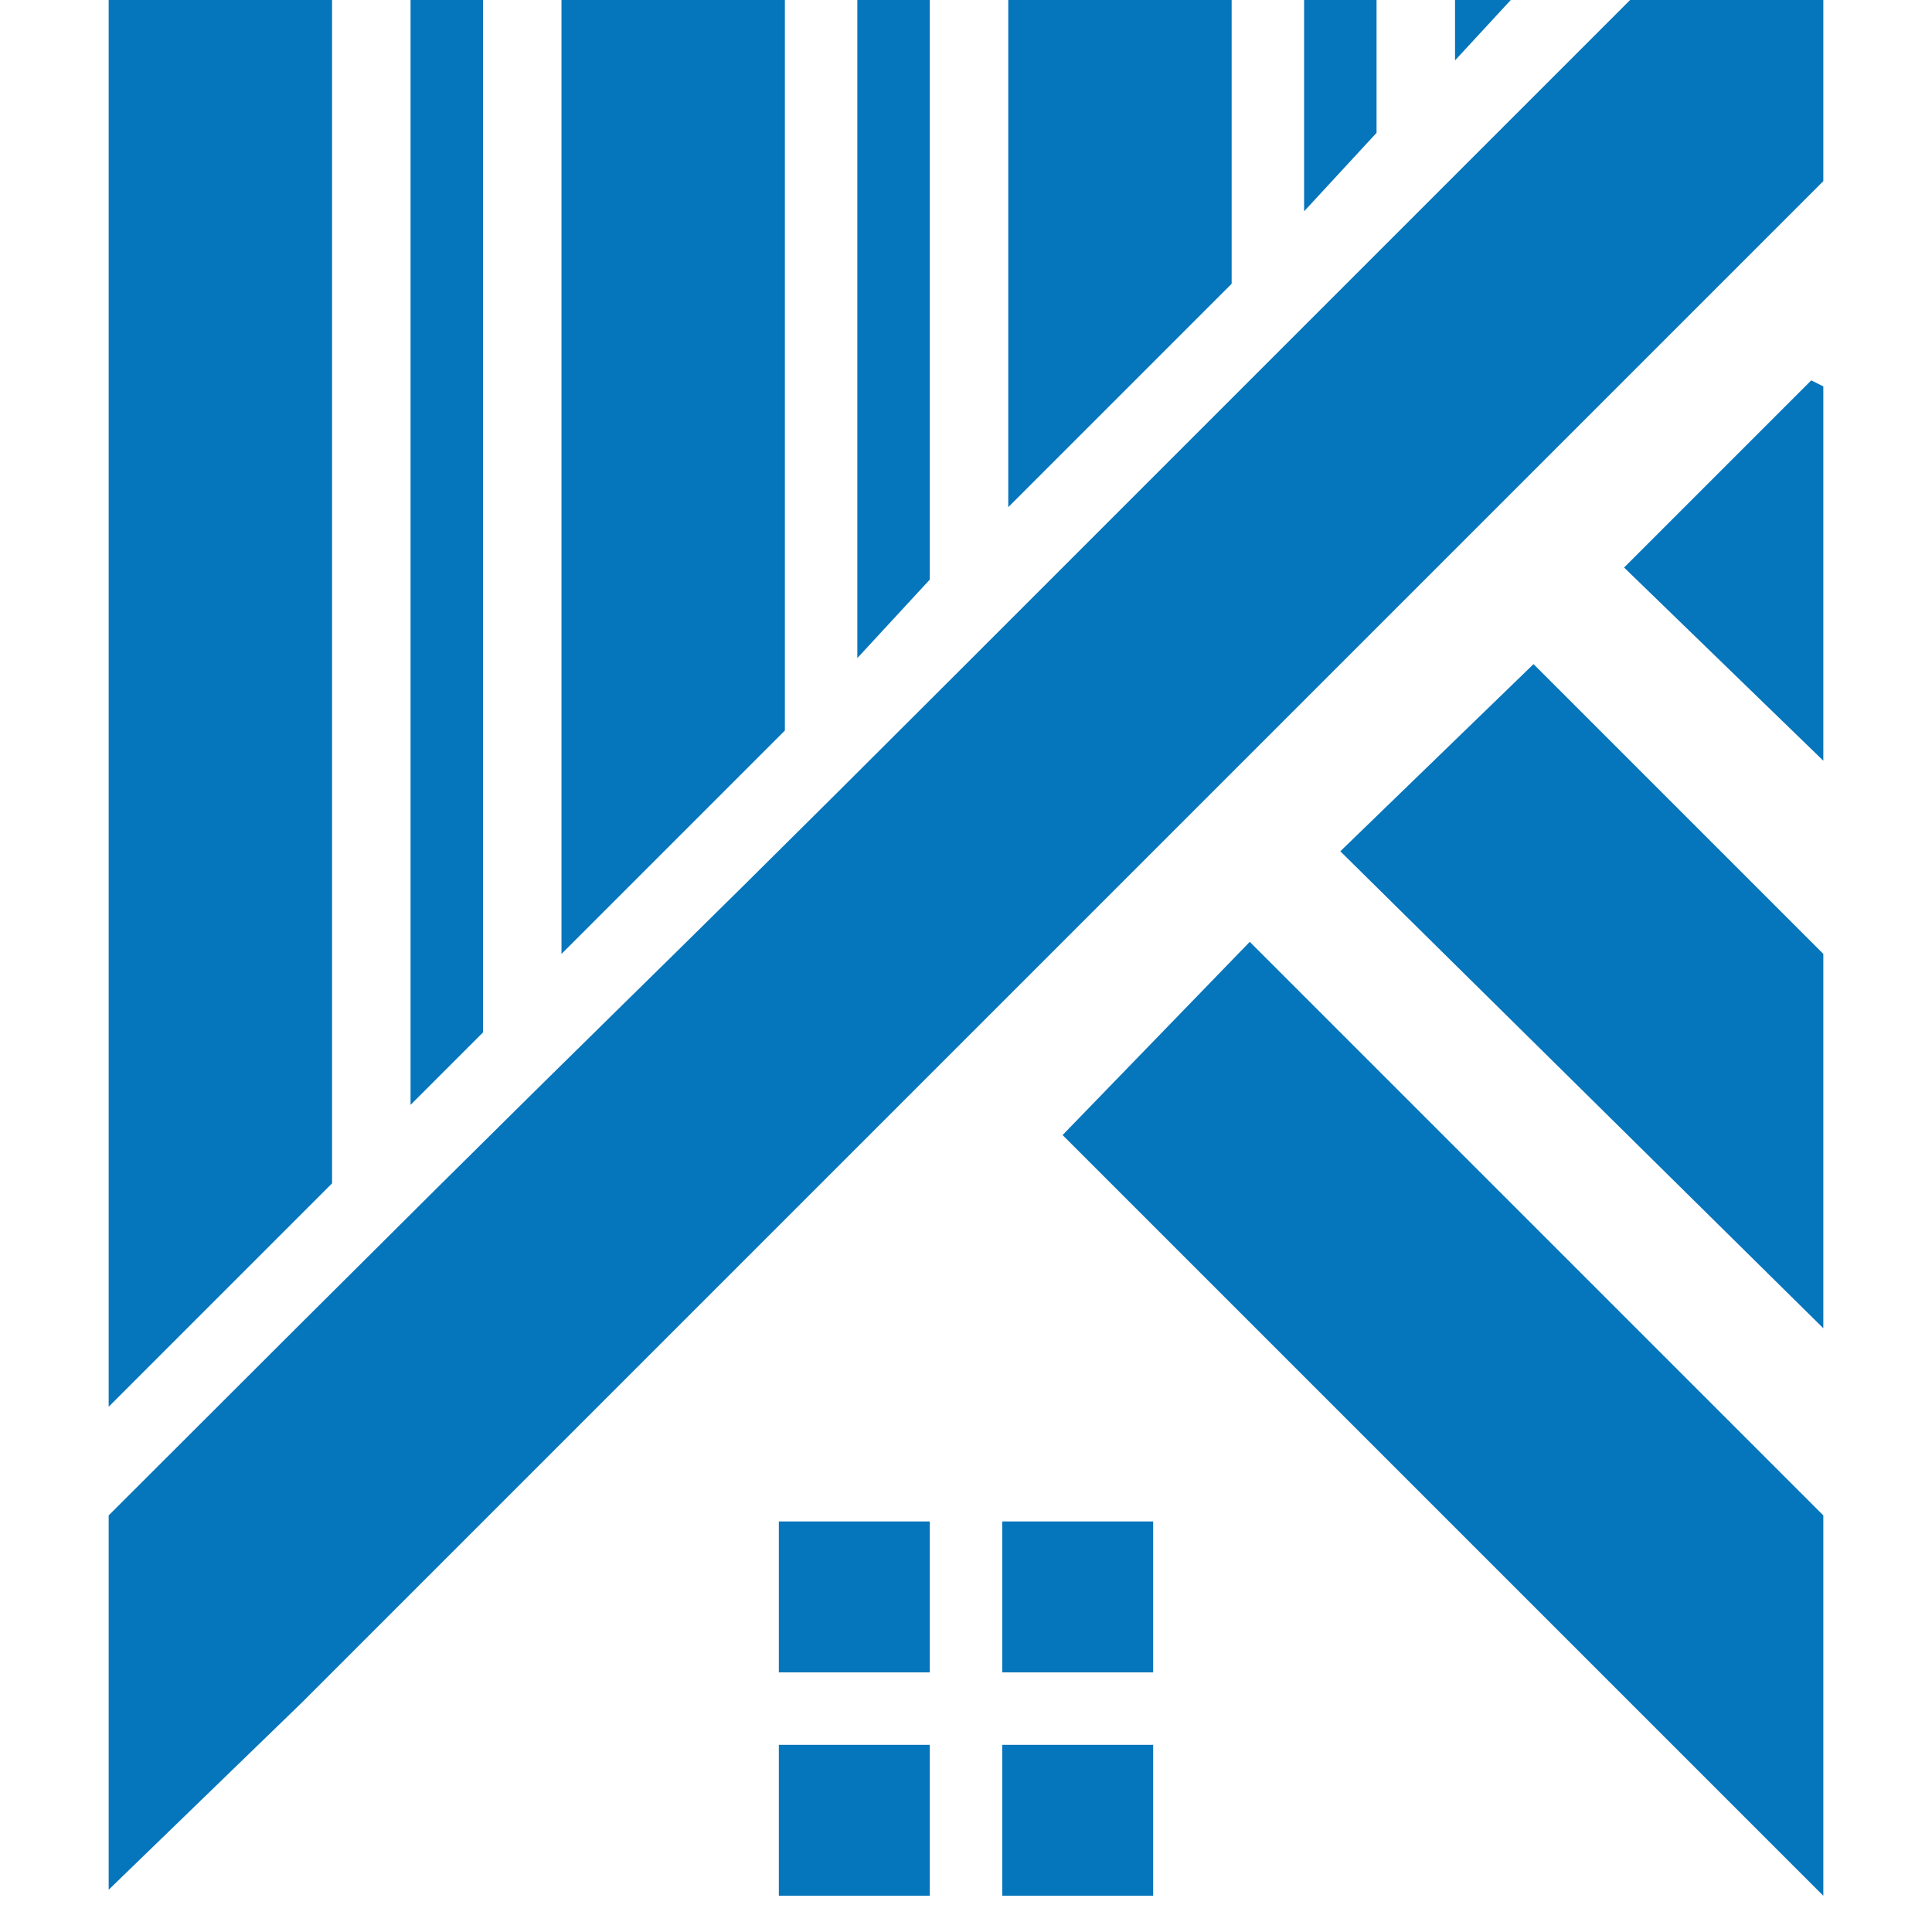
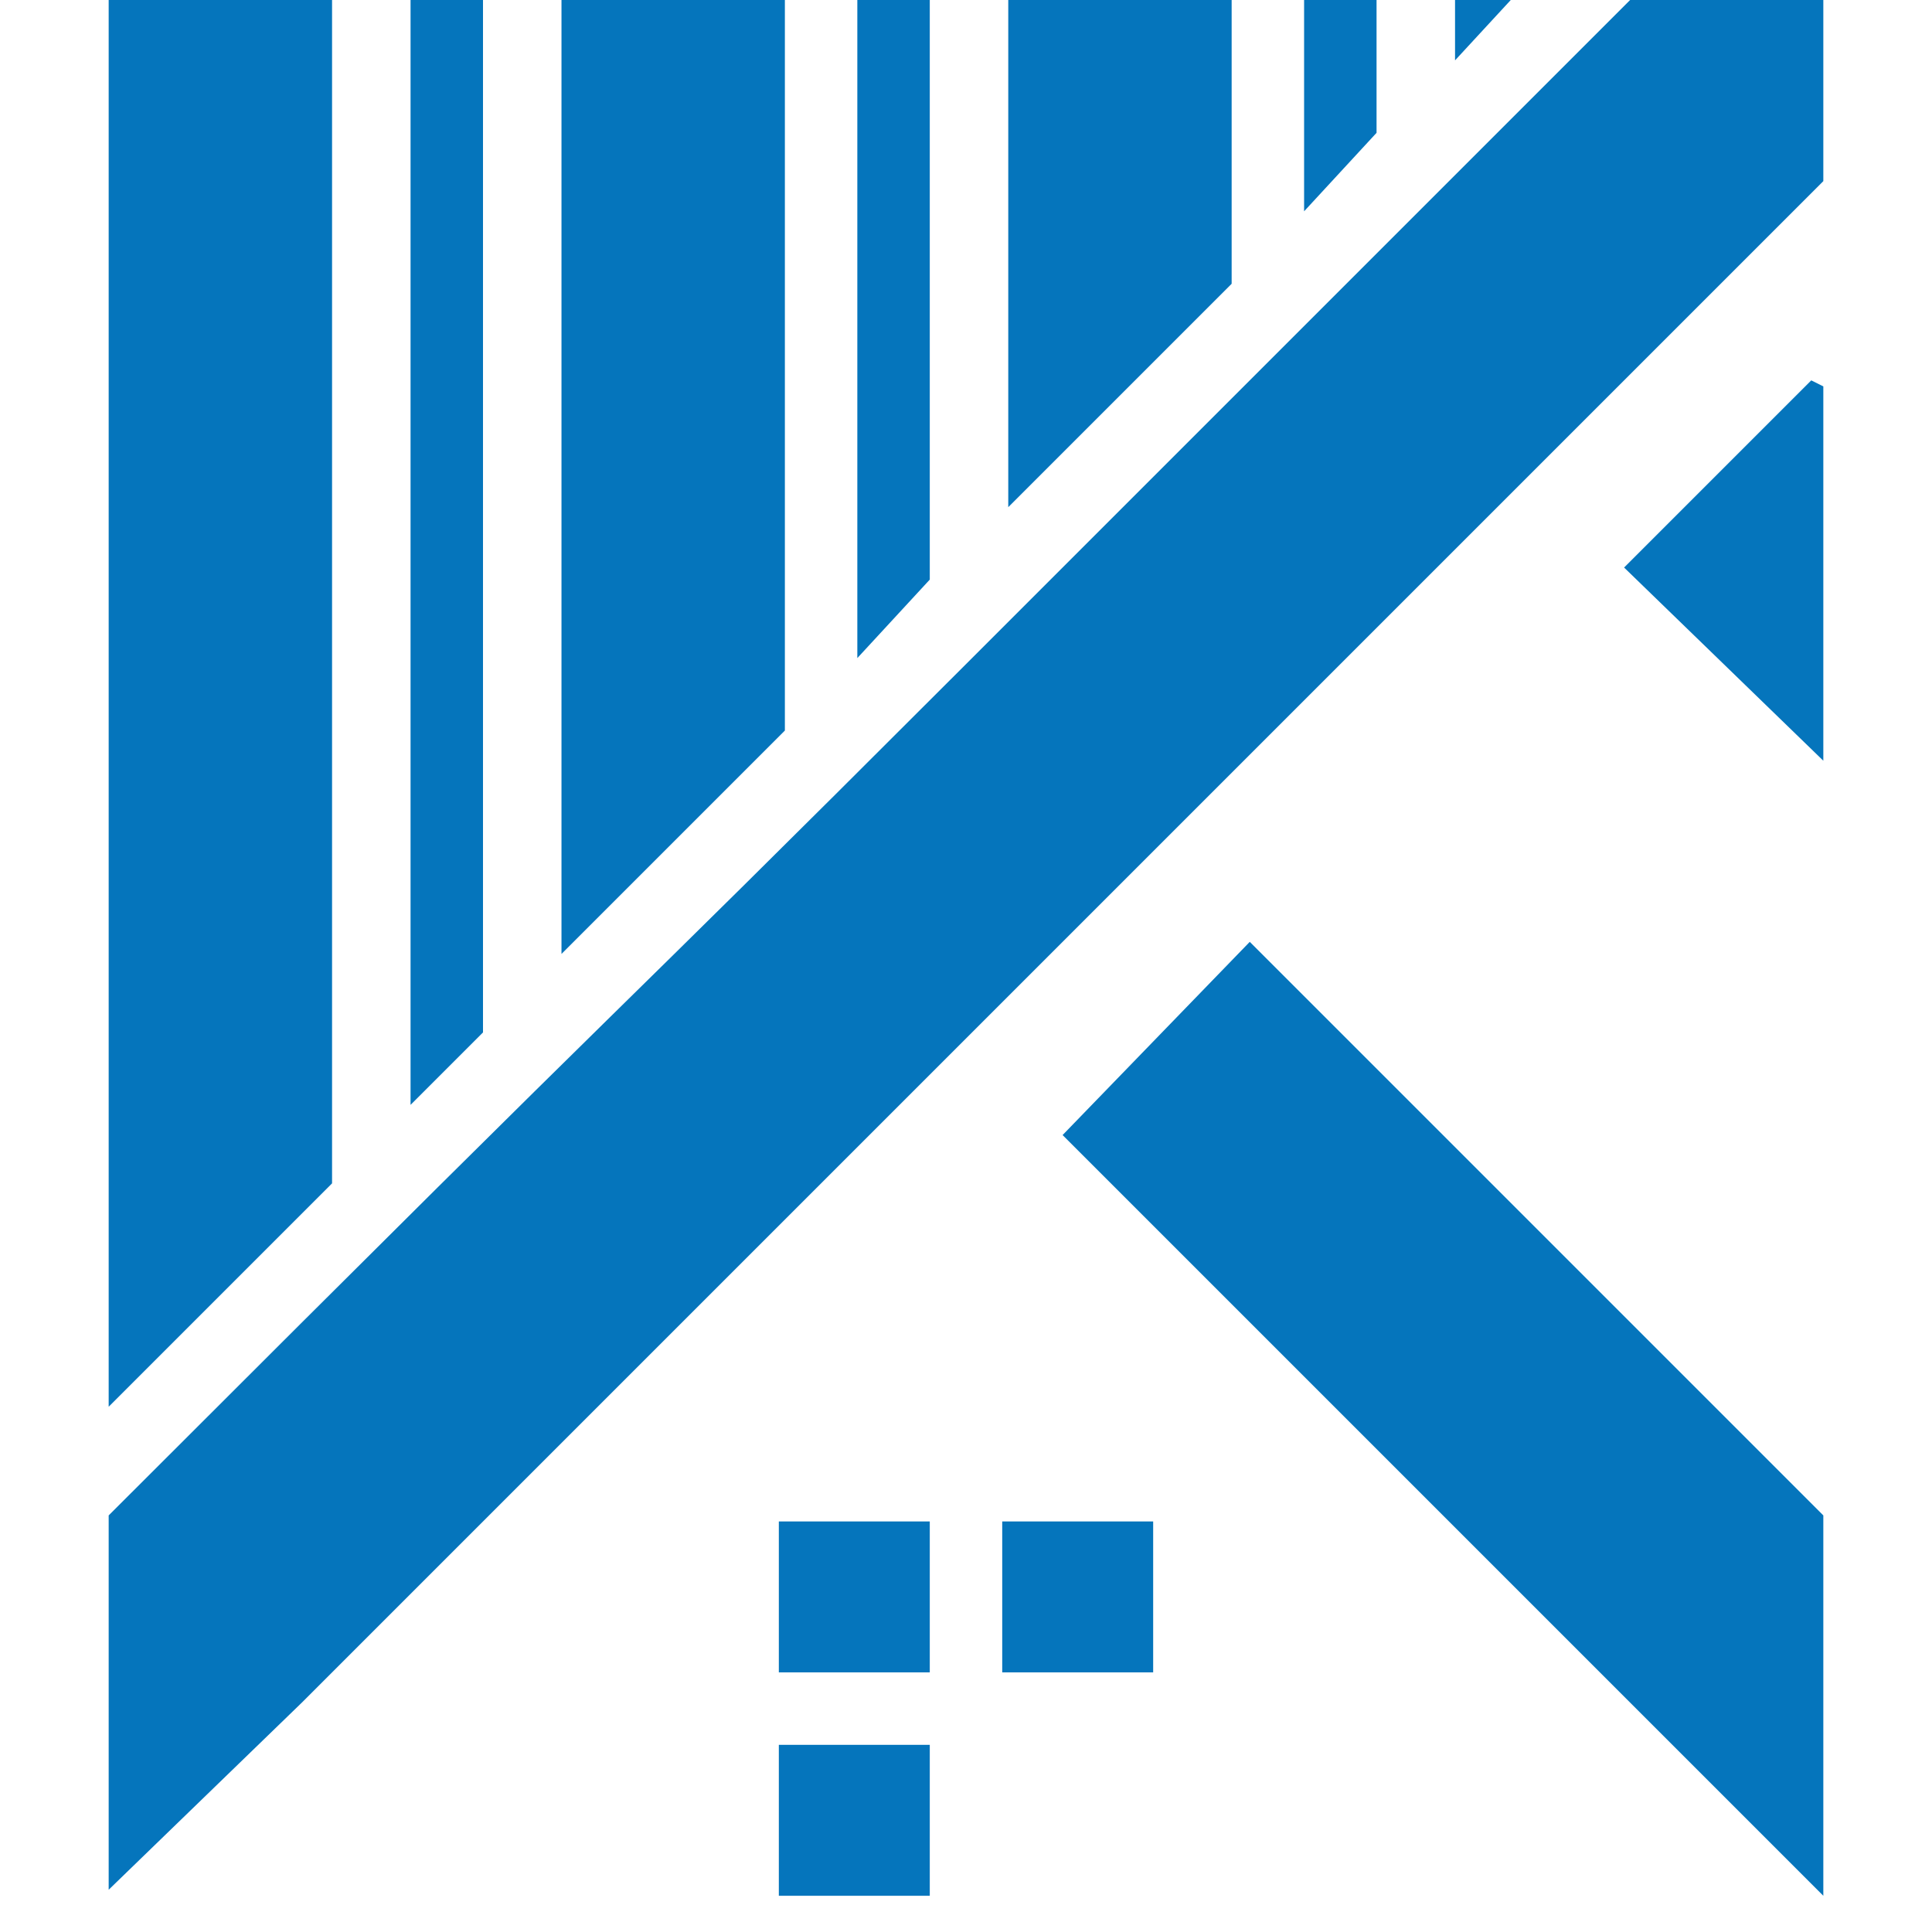
<svg xmlns="http://www.w3.org/2000/svg" version="1.1" id="Layer_1" x="0px" y="0px" width="32px" height="32px" viewBox="0 0 32 32" style="enable-background:new 0 0 32 32;" xml:space="preserve">
  <style type="text/css">
	.st0{fill:#0575BC;}
	.st1{fill-rule:evenodd;clip-rule:evenodd;fill:#0575BC;}
</style>
  <g>
    <rect x="12.9" y="25.2" class="st0" width="2.5" height="2.5" />
-     <rect x="16.6" y="28.9" class="st0" width="2.5" height="2.5" />
    <rect x="12.9" y="28.9" class="st0" width="2.5" height="2.5" />
    <polygon class="st0" points="20.7,15.6 30.2,25.1 30.2,31.4 27,28.2 17.6,18.8  " />
-     <polygon class="st0" points="25.4,11 30.2,15.8 30.2,22 22.2,14.1  " />
    <polygon class="st0" points="30,6.3 30.2,6.4 30.2,12.6 26.9,9.4  " />
    <path class="st0" d="M1.8,25.1v6.2h0L5,28.2c4.7-4.7,9.4-9.4,14.2-14.2l6.6-6.6l1.6-1.6l0,0L30.2,3v-6.2L16,11   C9.2,17.8,11.7,15.2,1.8,25.1" />
    <rect x="16.6" y="25.2" class="st0" width="2.5" height="2.5" />
-     <path class="st1" d="M14.2,10.9v-25.8l1.2,0.7V9.6L14.2,10.9z M17.9-4l-1.2,0.7v-10.2l1.2,0.7V-4z M21.6,3.5V-4l1.2,0.7v5.5   L21.6,3.5z M24.1,1v-3.6l1.2,0.7v1.6L24.1,1z M6.8,18.3V-4.5L8-3.8v20.9L6.8,18.3z" />
+     <path class="st1" d="M14.2,10.9v-25.8l1.2,0.7V9.6L14.2,10.9M17.9-4l-1.2,0.7v-10.2l1.2,0.7V-4z M21.6,3.5V-4l1.2,0.7v5.5   L21.6,3.5z M24.1,1v-3.6l1.2,0.7v1.6L24.1,1z M6.8,18.3V-4.5L8-3.8v20.9L6.8,18.3z" />
    <path class="st1" d="M9.3,15.8v-28.6l3.7-2.1v27L9.3,15.8z M5.5-4.5v24.1l-3.7,3.7V-2.4L5.5-4.5z M16.7-1.9L20.4-4v8.7l-3.7,3.7   V-1.9z" />
  </g>
</svg>